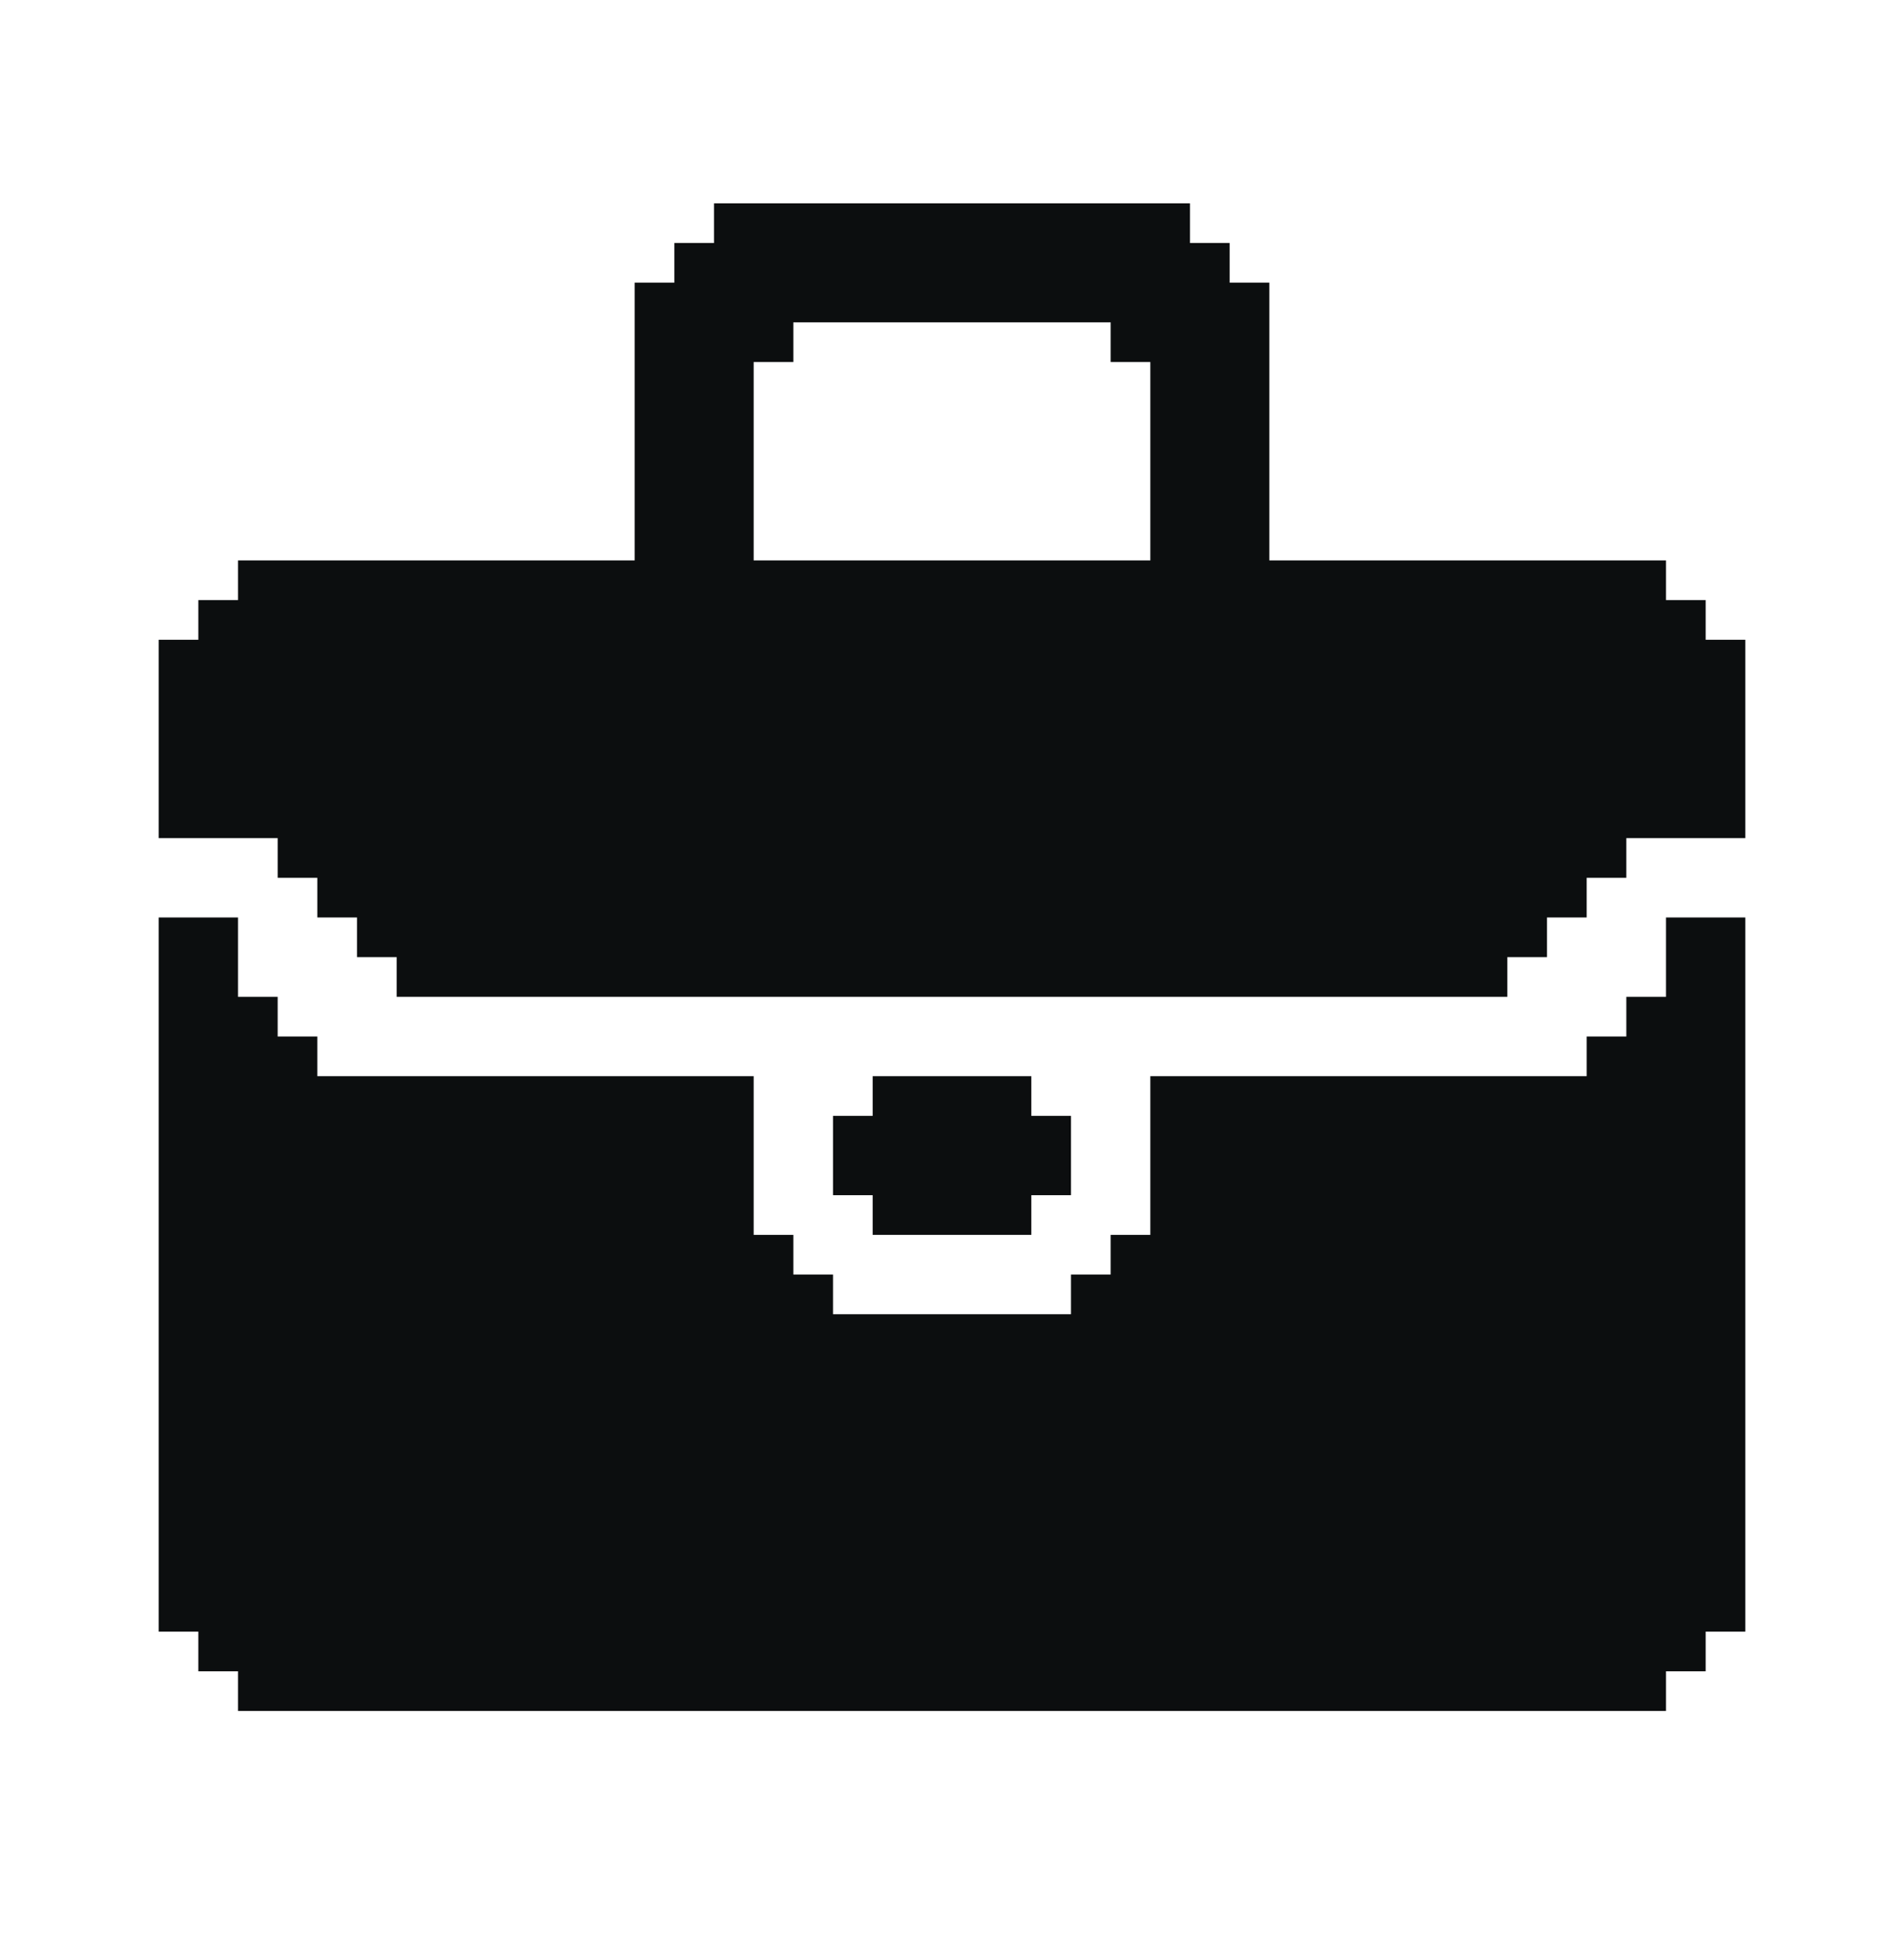
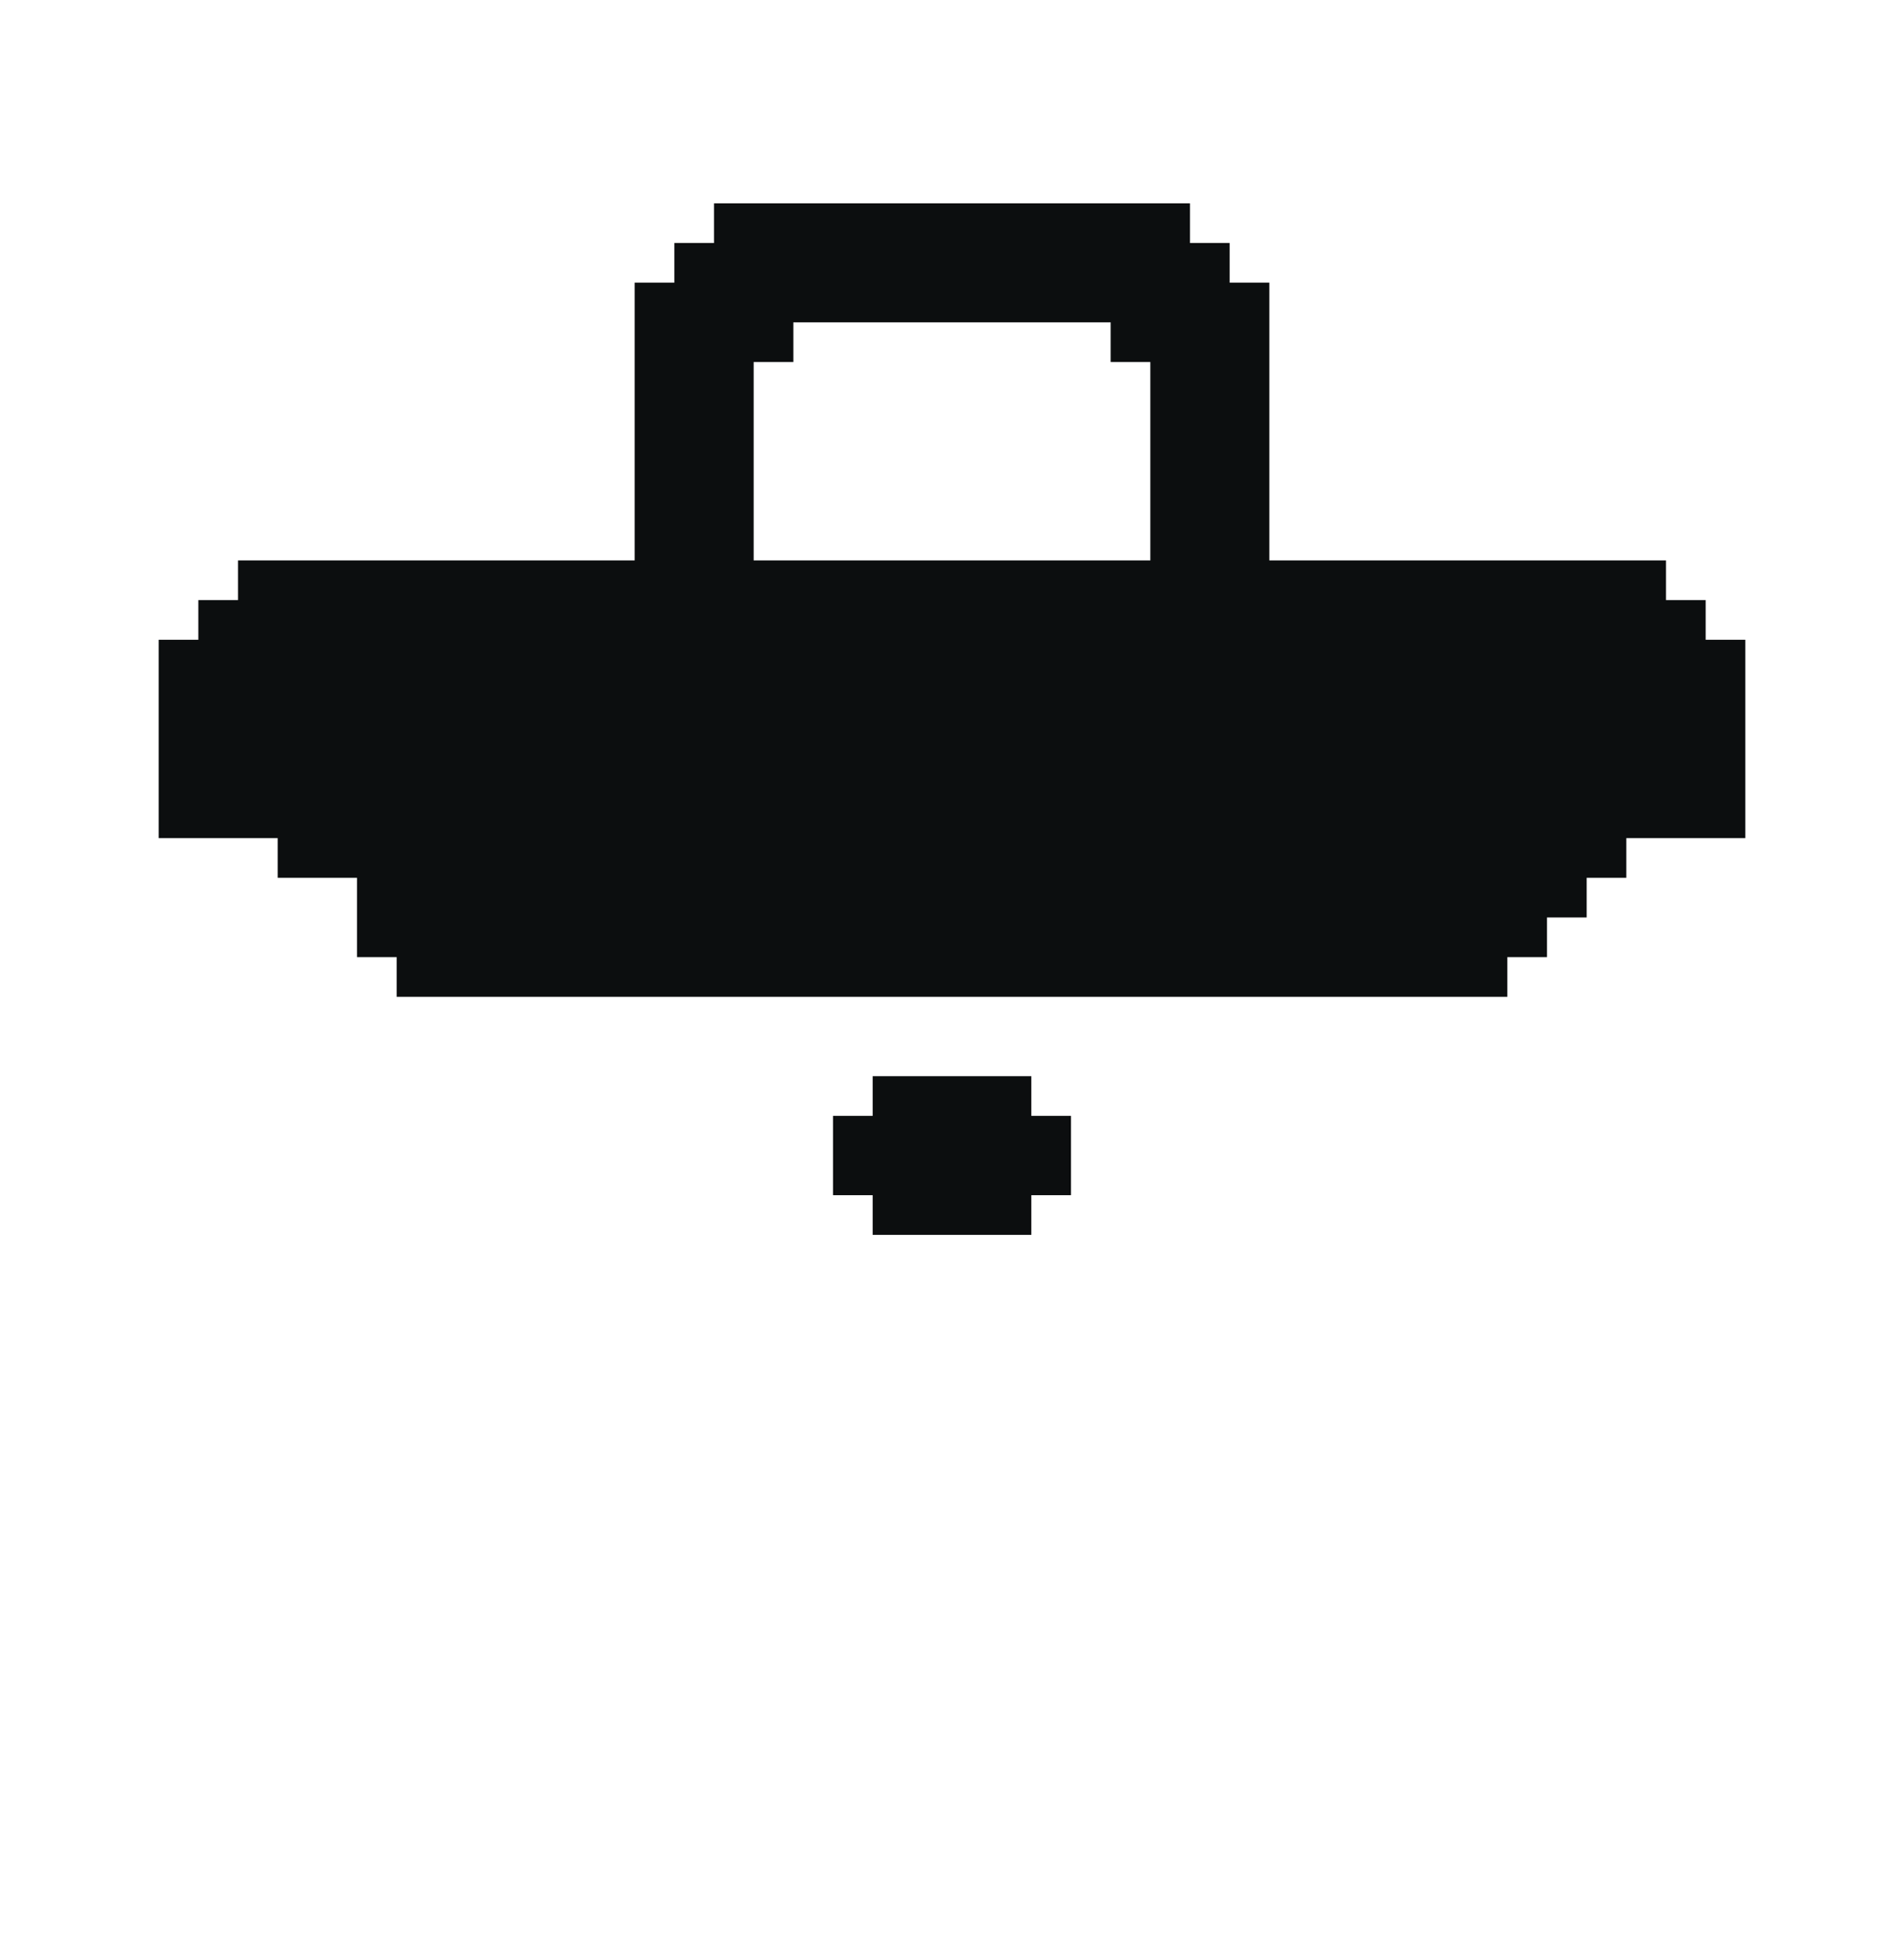
<svg xmlns="http://www.w3.org/2000/svg" width="48" height="49" viewBox="0 0 48 49" fill="none">
-   <path d="M4 23.125H6V25.125H7V26.125H8V27.125H19V31.125H20V32.125H21V33.125H27V32.125H28V31.125H29V27.125H40V26.125H41V25.125H42V23.125H44V41.125H43V42.125H42V43.125H6V42.125H5V41.125H4V23.125Z" fill="#0C0E0F" />
  <path d="M22 27.125V28.125H21V30.125H22V31.125H26V30.125H27V28.125H26V27.125H22Z" fill="#0C0E0F" />
-   <path fill-rule="evenodd" clip-rule="evenodd" d="M4 21.125H7V22.125H8V23.125H9V24.125H10V25.125H38V24.125H39V23.125H40V22.125H41V21.125H44V16.125H43V15.125H42V14.125H32V7.125H31V6.125H30V5.125H18V6.125H17V7.125H16V14.125H6V15.125H5V16.125H4V21.125ZM20 9.125H19V14.125H29V9.125H28V8.125H20V9.125Z" fill="#0C0E0F" />
+   <path fill-rule="evenodd" clip-rule="evenodd" d="M4 21.125H7V22.125H8H9V24.125H10V25.125H38V24.125H39V23.125H40V22.125H41V21.125H44V16.125H43V15.125H42V14.125H32V7.125H31V6.125H30V5.125H18V6.125H17V7.125H16V14.125H6V15.125H5V16.125H4V21.125ZM20 9.125H19V14.125H29V9.125H28V8.125H20V9.125Z" fill="#0C0E0F" />
</svg>